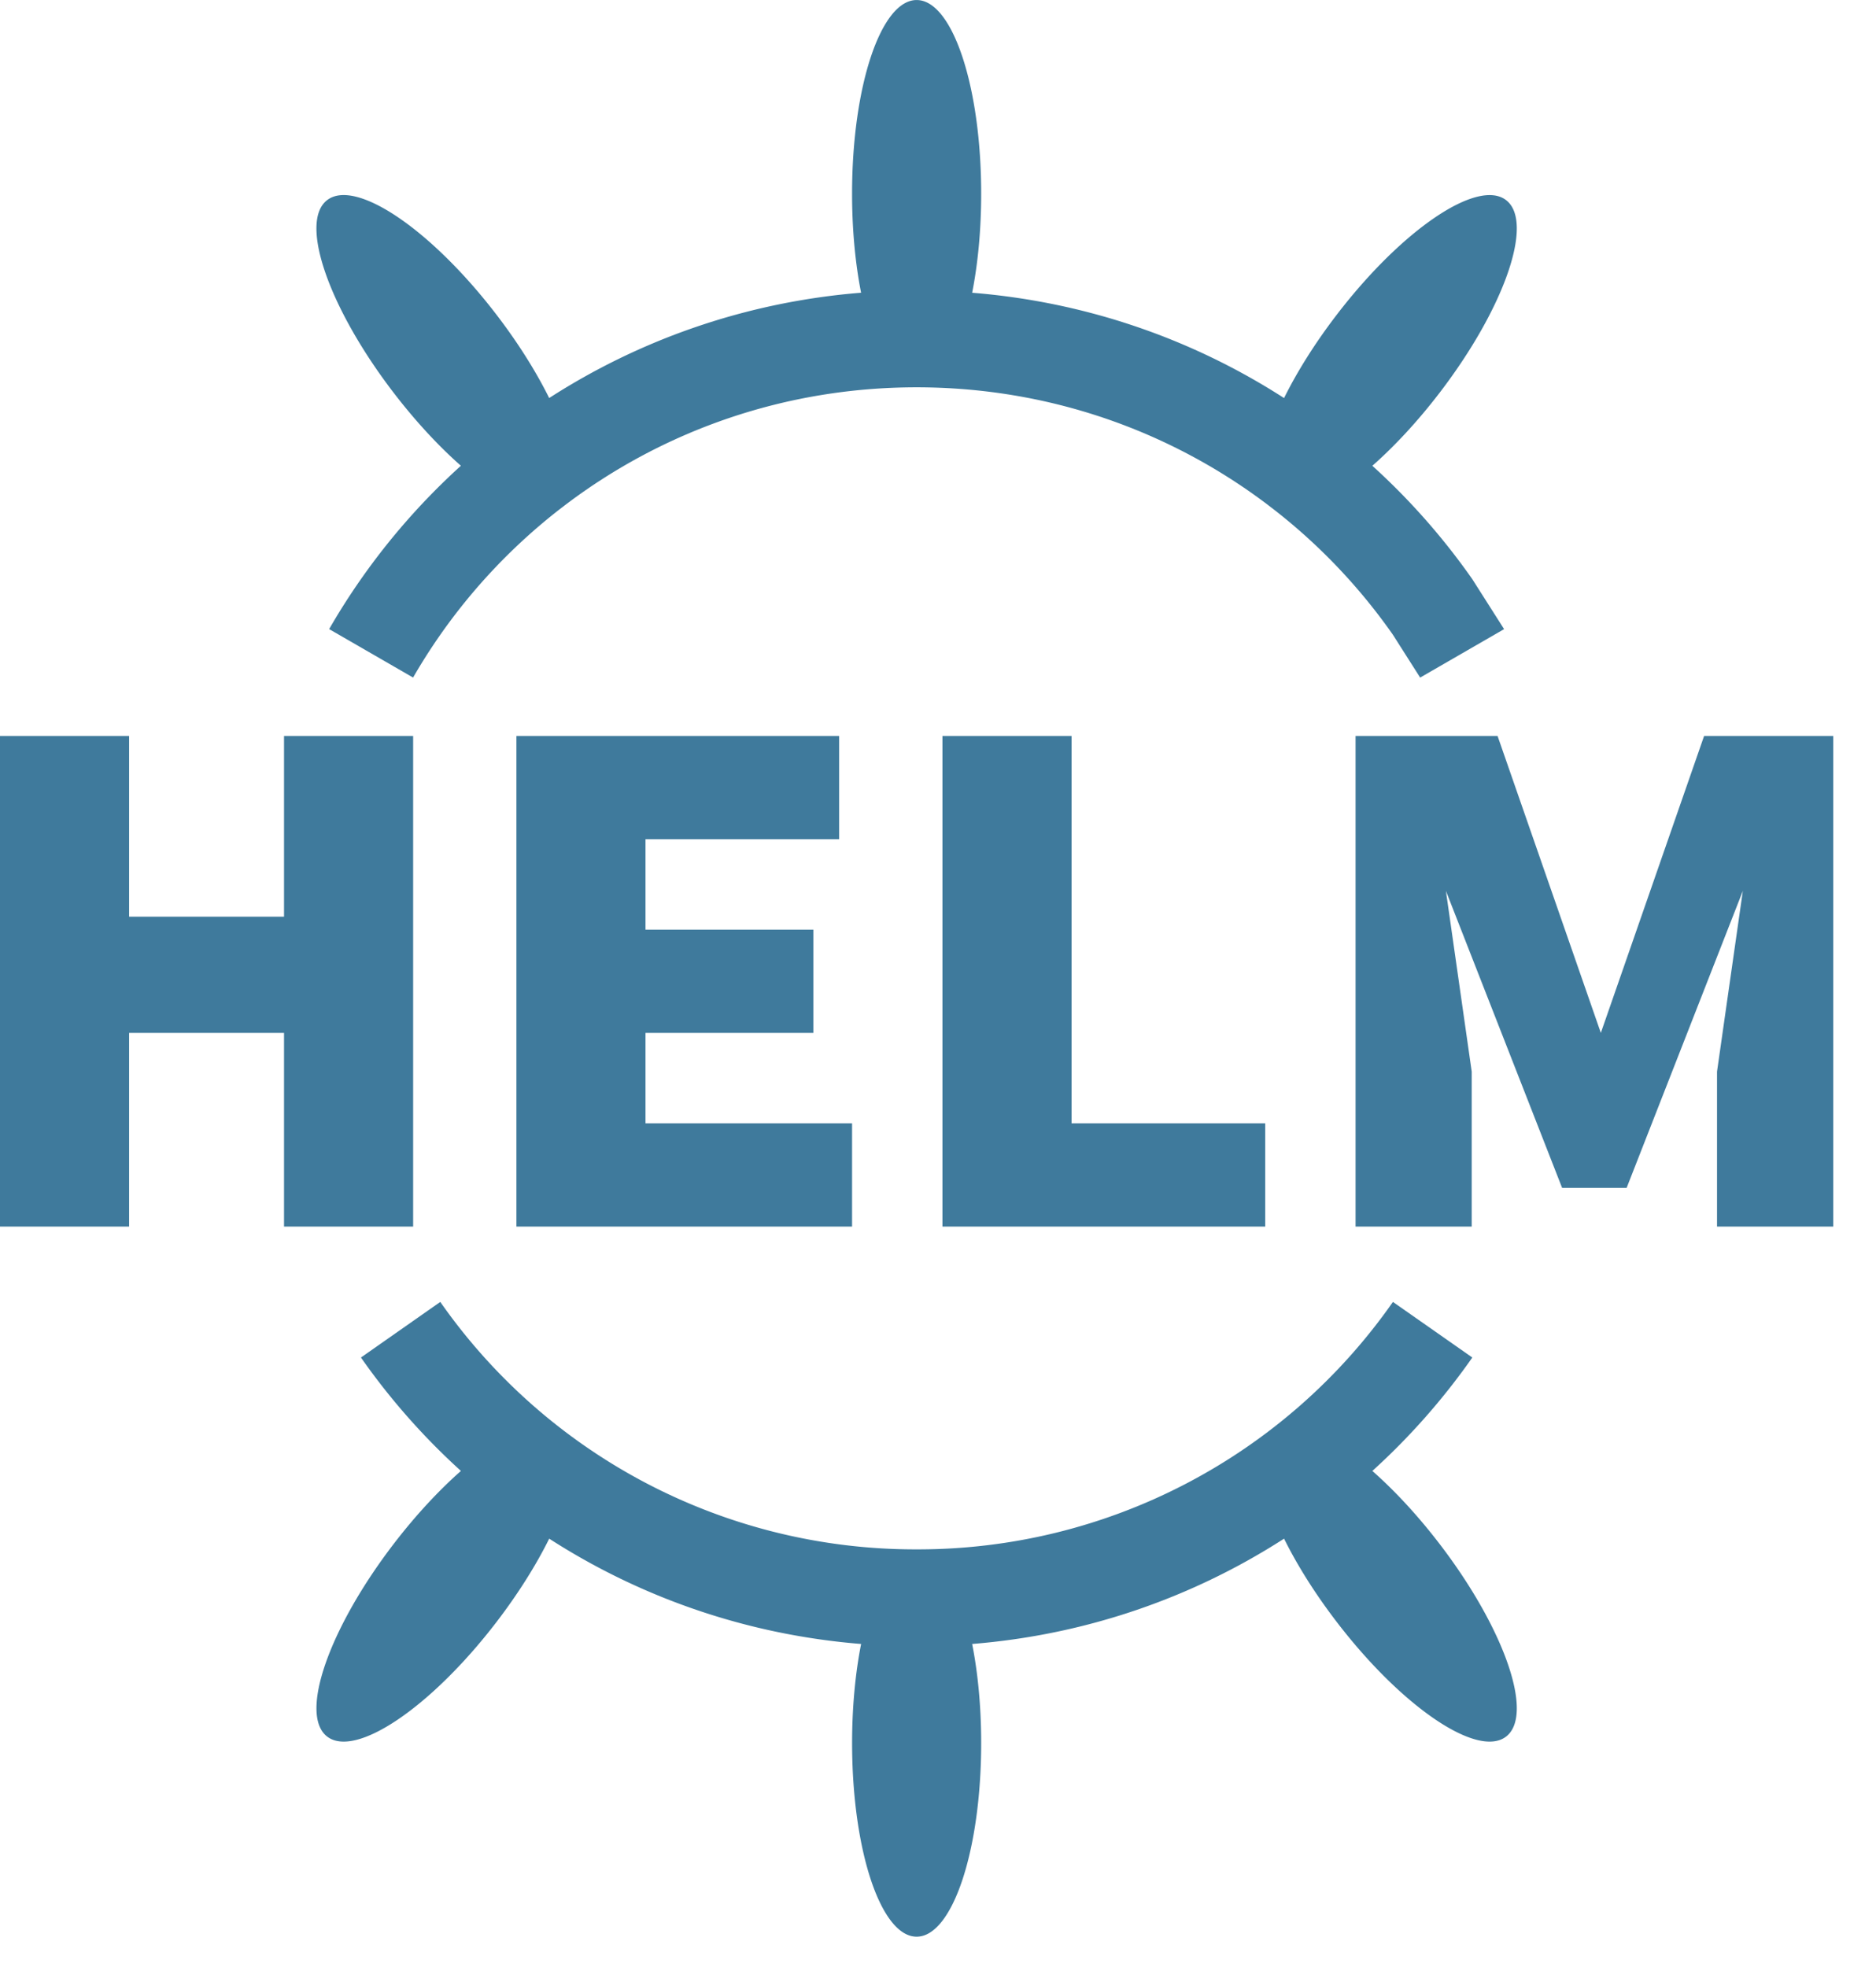
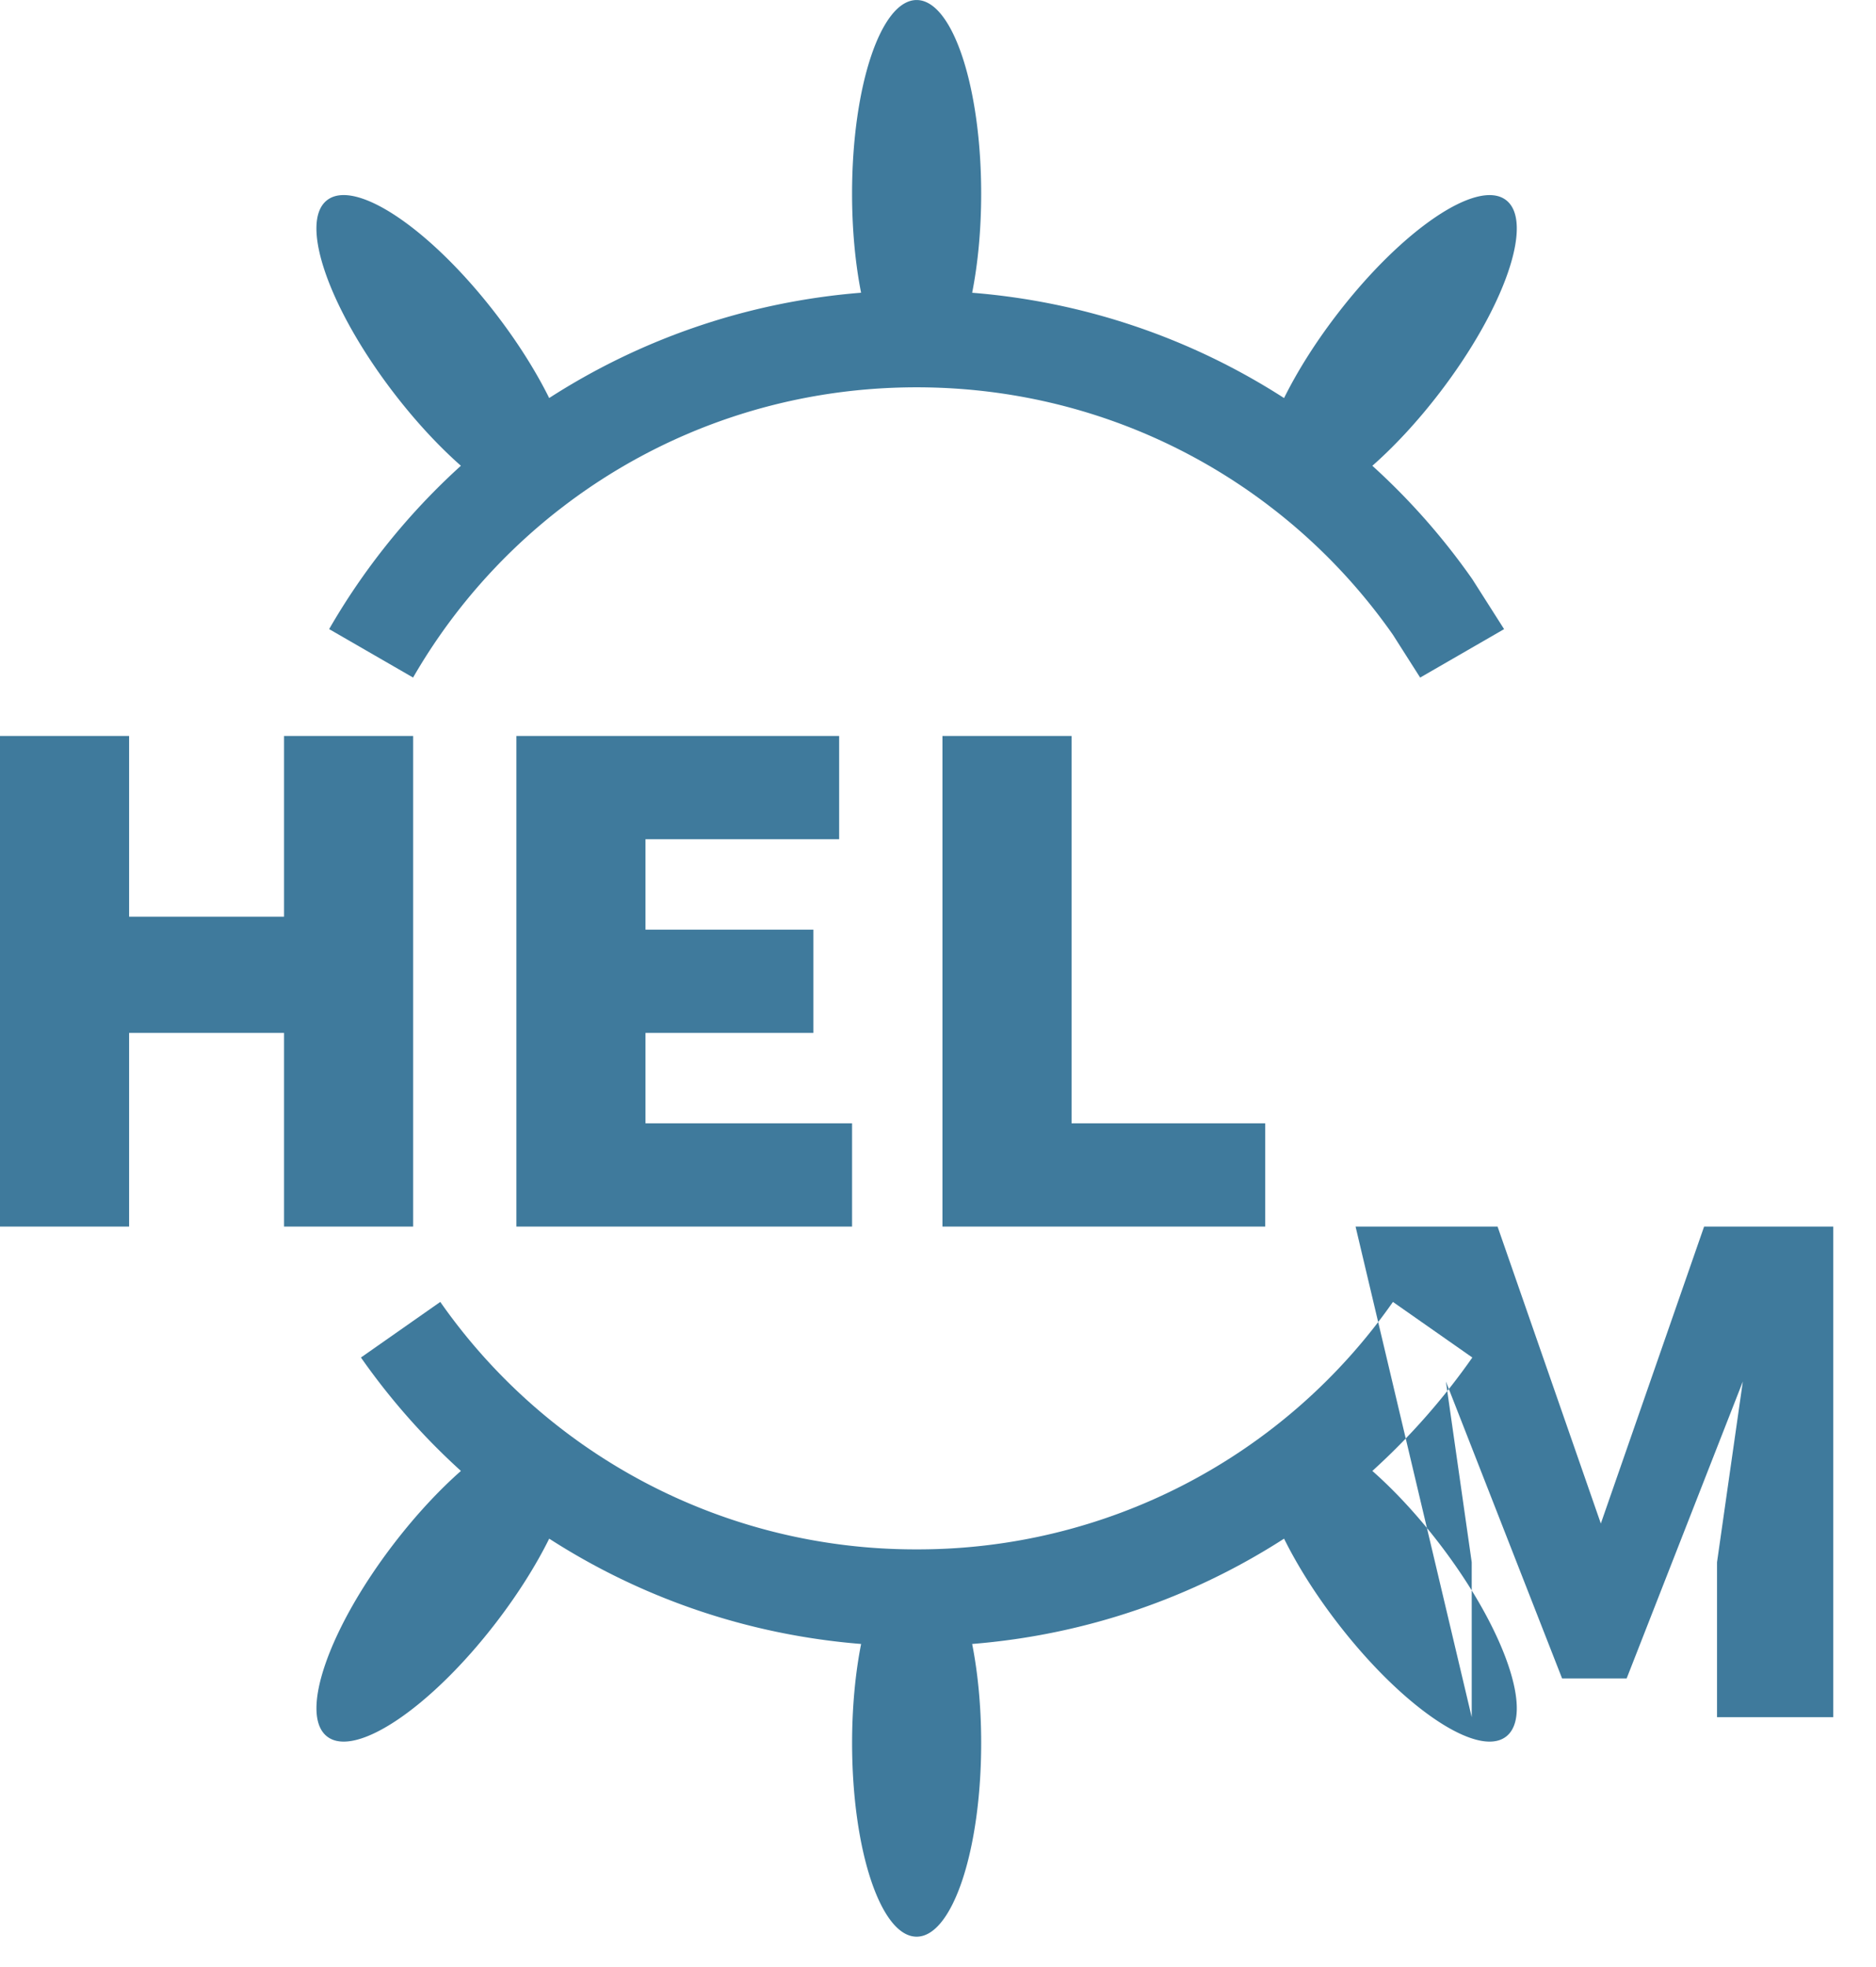
<svg xmlns="http://www.w3.org/2000/svg" viewBox="0 0 62 65" fill="#fff" fill-rule="evenodd" stroke="#000" stroke-linecap="round" stroke-linejoin="round">
  <g>
-     <path fill="#3f7a9c" d="M41.868 16.659l.248.19c1.503 1.172 2.825 2.564 3.919 4.128l.9 1.414 2.774-1.601-1.05-1.65c-.959-1.37-2.068-2.628-3.304-3.748.728-.642 1.491-1.459 2.215-2.403 2.158-2.813 3.141-5.657 2.204-6.376s-3.43.966-5.589 3.779c-.725.944-1.317 1.892-1.748 2.762-3.013-1.94-6.525-3.176-10.308-3.48.189-.957.298-2.076.298-3.273 0-3.546-.951-6.4-2.133-6.4S28.16 2.854 28.16 6.4c0 1.198.109 2.317.298 3.273-3.783.304-7.296 1.54-10.308 3.48-.431-.87-1.024-1.818-1.748-2.762-2.158-2.813-4.651-4.498-5.589-3.779s.045 3.563 2.204 6.376c.725.944 1.487 1.761 2.215 2.403-1.236 1.12-2.345 2.378-3.304 3.748a22.33 22.33 0 0 0-1.05 1.65l2.774 1.601a19.13 19.13 0 0 1 .9-1.414 19.21 19.21 0 0 1 3.919-4.128l.248-.19c3.214-2.424 7.221-3.859 11.574-3.859s8.36 1.435 11.574 3.859zM14.551 43.023A19.15 19.15 0 0 0 30.293 51.2a19.15 19.15 0 0 0 15.742-8.177l2.624 1.837c-.959 1.37-2.068 2.628-3.304 3.748.728.642 1.491 1.459 2.215 2.403 2.158 2.813 3.141 5.657 2.204 6.376s-3.43-.966-5.589-3.779c-.725-.944-1.317-1.892-1.748-2.762-3.013 1.94-6.525 3.176-10.308 3.48.189.957.298 2.076.298 3.273 0 3.546-.951 6.4-2.133 6.4s-2.133-2.854-2.133-6.4c0-1.198.109-2.317.298-3.273-3.783-.304-7.296-1.54-10.308-3.48-.431.87-1.024 1.818-1.748 2.762-2.158 2.813-4.651 4.498-5.589 3.779s.045-3.563 2.204-6.376c.725-.944 1.487-1.761 2.215-2.403-1.236-1.12-2.345-2.378-3.304-3.748zM44.8 40.533V24.32h4.693l3.413 9.813 3.413-9.813h4.267v16.213h-3.84v-5.12l.853-5.973-3.84 9.813h-2.133l-3.84-9.813.853 5.973v5.12zM31.147 24.32v16.213h10.667V37.12h-6.4v-12.8zm-14.08 0v16.213H28.16V37.12h-6.827v-2.987h5.547V30.72h-5.547v-2.987h6.4V24.32zm-12.8 16.213v-6.4h5.12v6.4h4.267V24.32H9.387v5.973h-5.12V24.32H0v16.213z" stroke="none" />
+     <path fill="#3f7a9c" d="M41.868 16.659l.248.19c1.503 1.172 2.825 2.564 3.919 4.128l.9 1.414 2.774-1.601-1.05-1.65c-.959-1.37-2.068-2.628-3.304-3.748.728-.642 1.491-1.459 2.215-2.403 2.158-2.813 3.141-5.657 2.204-6.376s-3.43.966-5.589 3.779c-.725.944-1.317 1.892-1.748 2.762-3.013-1.94-6.525-3.176-10.308-3.48.189-.957.298-2.076.298-3.273 0-3.546-.951-6.4-2.133-6.4S28.16 2.854 28.16 6.4c0 1.198.109 2.317.298 3.273-3.783.304-7.296 1.54-10.308 3.48-.431-.87-1.024-1.818-1.748-2.762-2.158-2.813-4.651-4.498-5.589-3.779s.045 3.563 2.204 6.376c.725.944 1.487 1.761 2.215 2.403-1.236 1.12-2.345 2.378-3.304 3.748a22.33 22.33 0 0 0-1.05 1.65l2.774 1.601a19.13 19.13 0 0 1 .9-1.414 19.21 19.21 0 0 1 3.919-4.128l.248-.19c3.214-2.424 7.221-3.859 11.574-3.859s8.36 1.435 11.574 3.859zM14.551 43.023A19.15 19.15 0 0 0 30.293 51.2a19.15 19.15 0 0 0 15.742-8.177l2.624 1.837c-.959 1.37-2.068 2.628-3.304 3.748.728.642 1.491 1.459 2.215 2.403 2.158 2.813 3.141 5.657 2.204 6.376s-3.43-.966-5.589-3.779c-.725-.944-1.317-1.892-1.748-2.762-3.013 1.94-6.525 3.176-10.308 3.48.189.957.298 2.076.298 3.273 0 3.546-.951 6.4-2.133 6.4s-2.133-2.854-2.133-6.4c0-1.198.109-2.317.298-3.273-3.783-.304-7.296-1.54-10.308-3.48-.431.87-1.024 1.818-1.748 2.762-2.158 2.813-4.651 4.498-5.589 3.779s.045-3.563 2.204-6.376c.725-.944 1.487-1.761 2.215-2.403-1.236-1.12-2.345-2.378-3.304-3.748zM44.8 40.533h4.693l3.413 9.813 3.413-9.813h4.267v16.213h-3.84v-5.12l.853-5.973-3.84 9.813h-2.133l-3.84-9.813.853 5.973v5.12zM31.147 24.32v16.213h10.667V37.12h-6.4v-12.8zm-14.08 0v16.213H28.16V37.12h-6.827v-2.987h5.547V30.72h-5.547v-2.987h6.4V24.32zm-12.8 16.213v-6.4h5.12v6.4h4.267V24.32H9.387v5.973h-5.12V24.32H0v16.213z" stroke="none" />
  </g>
</svg>